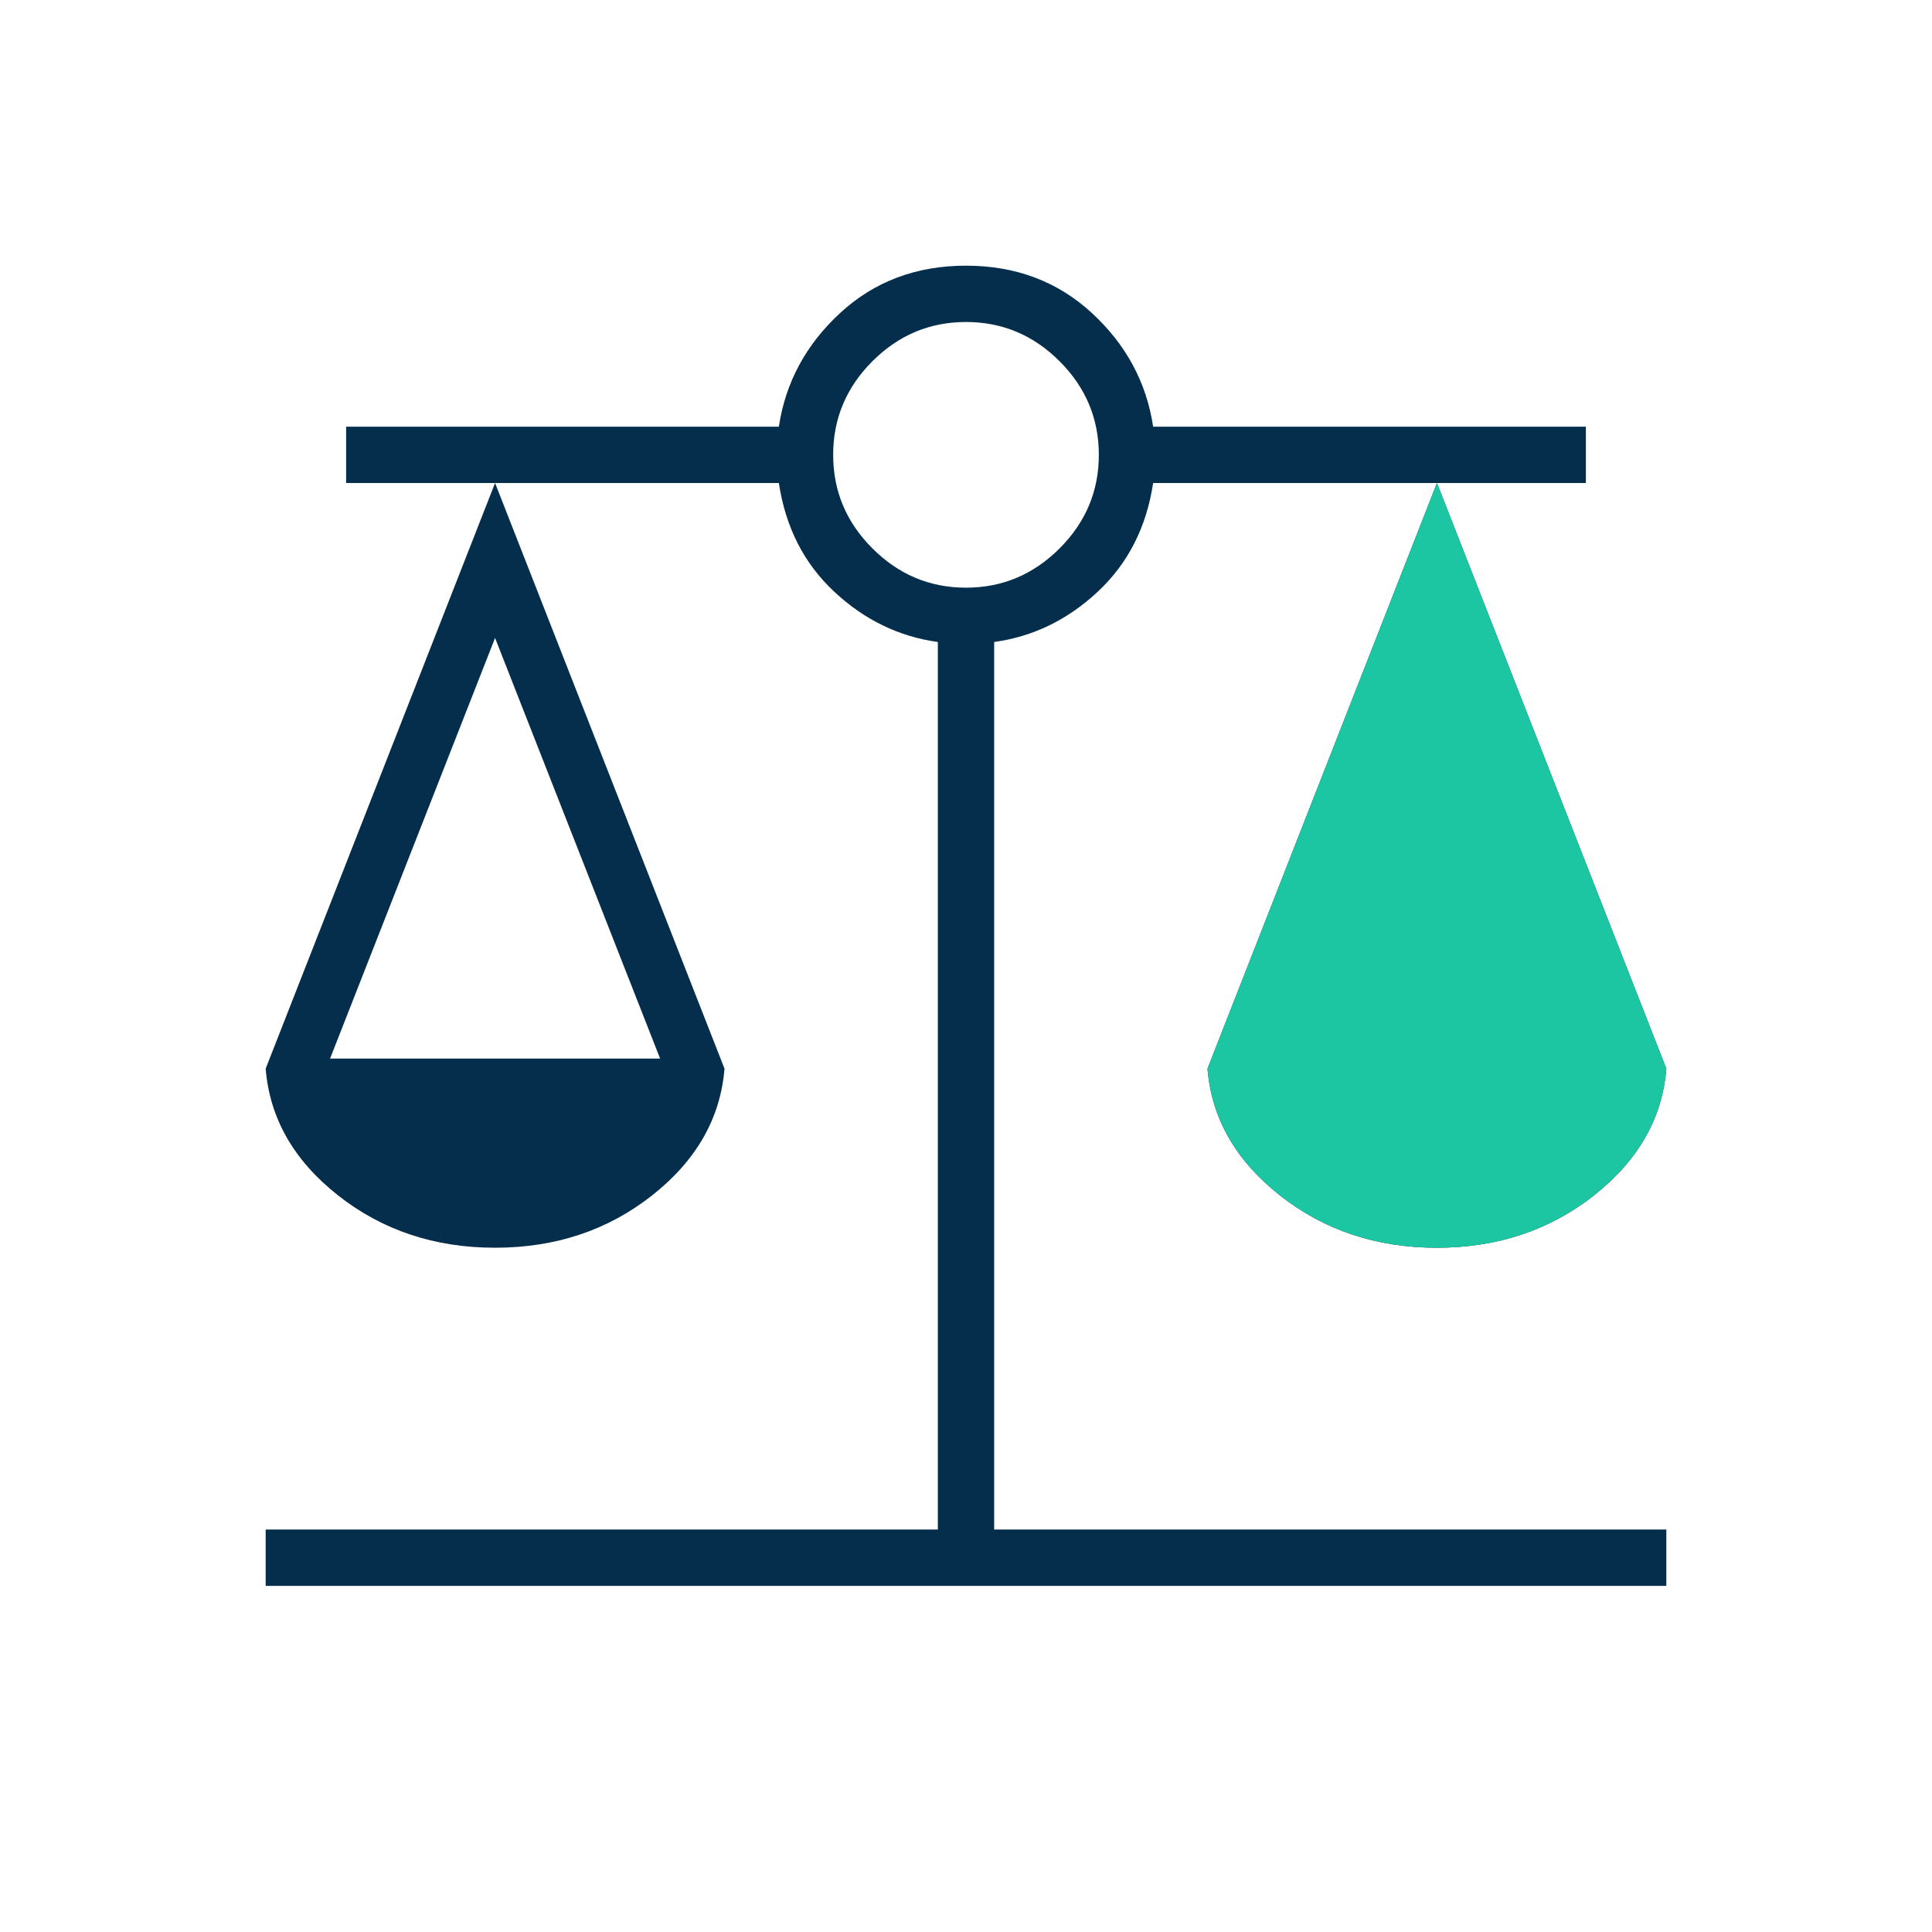
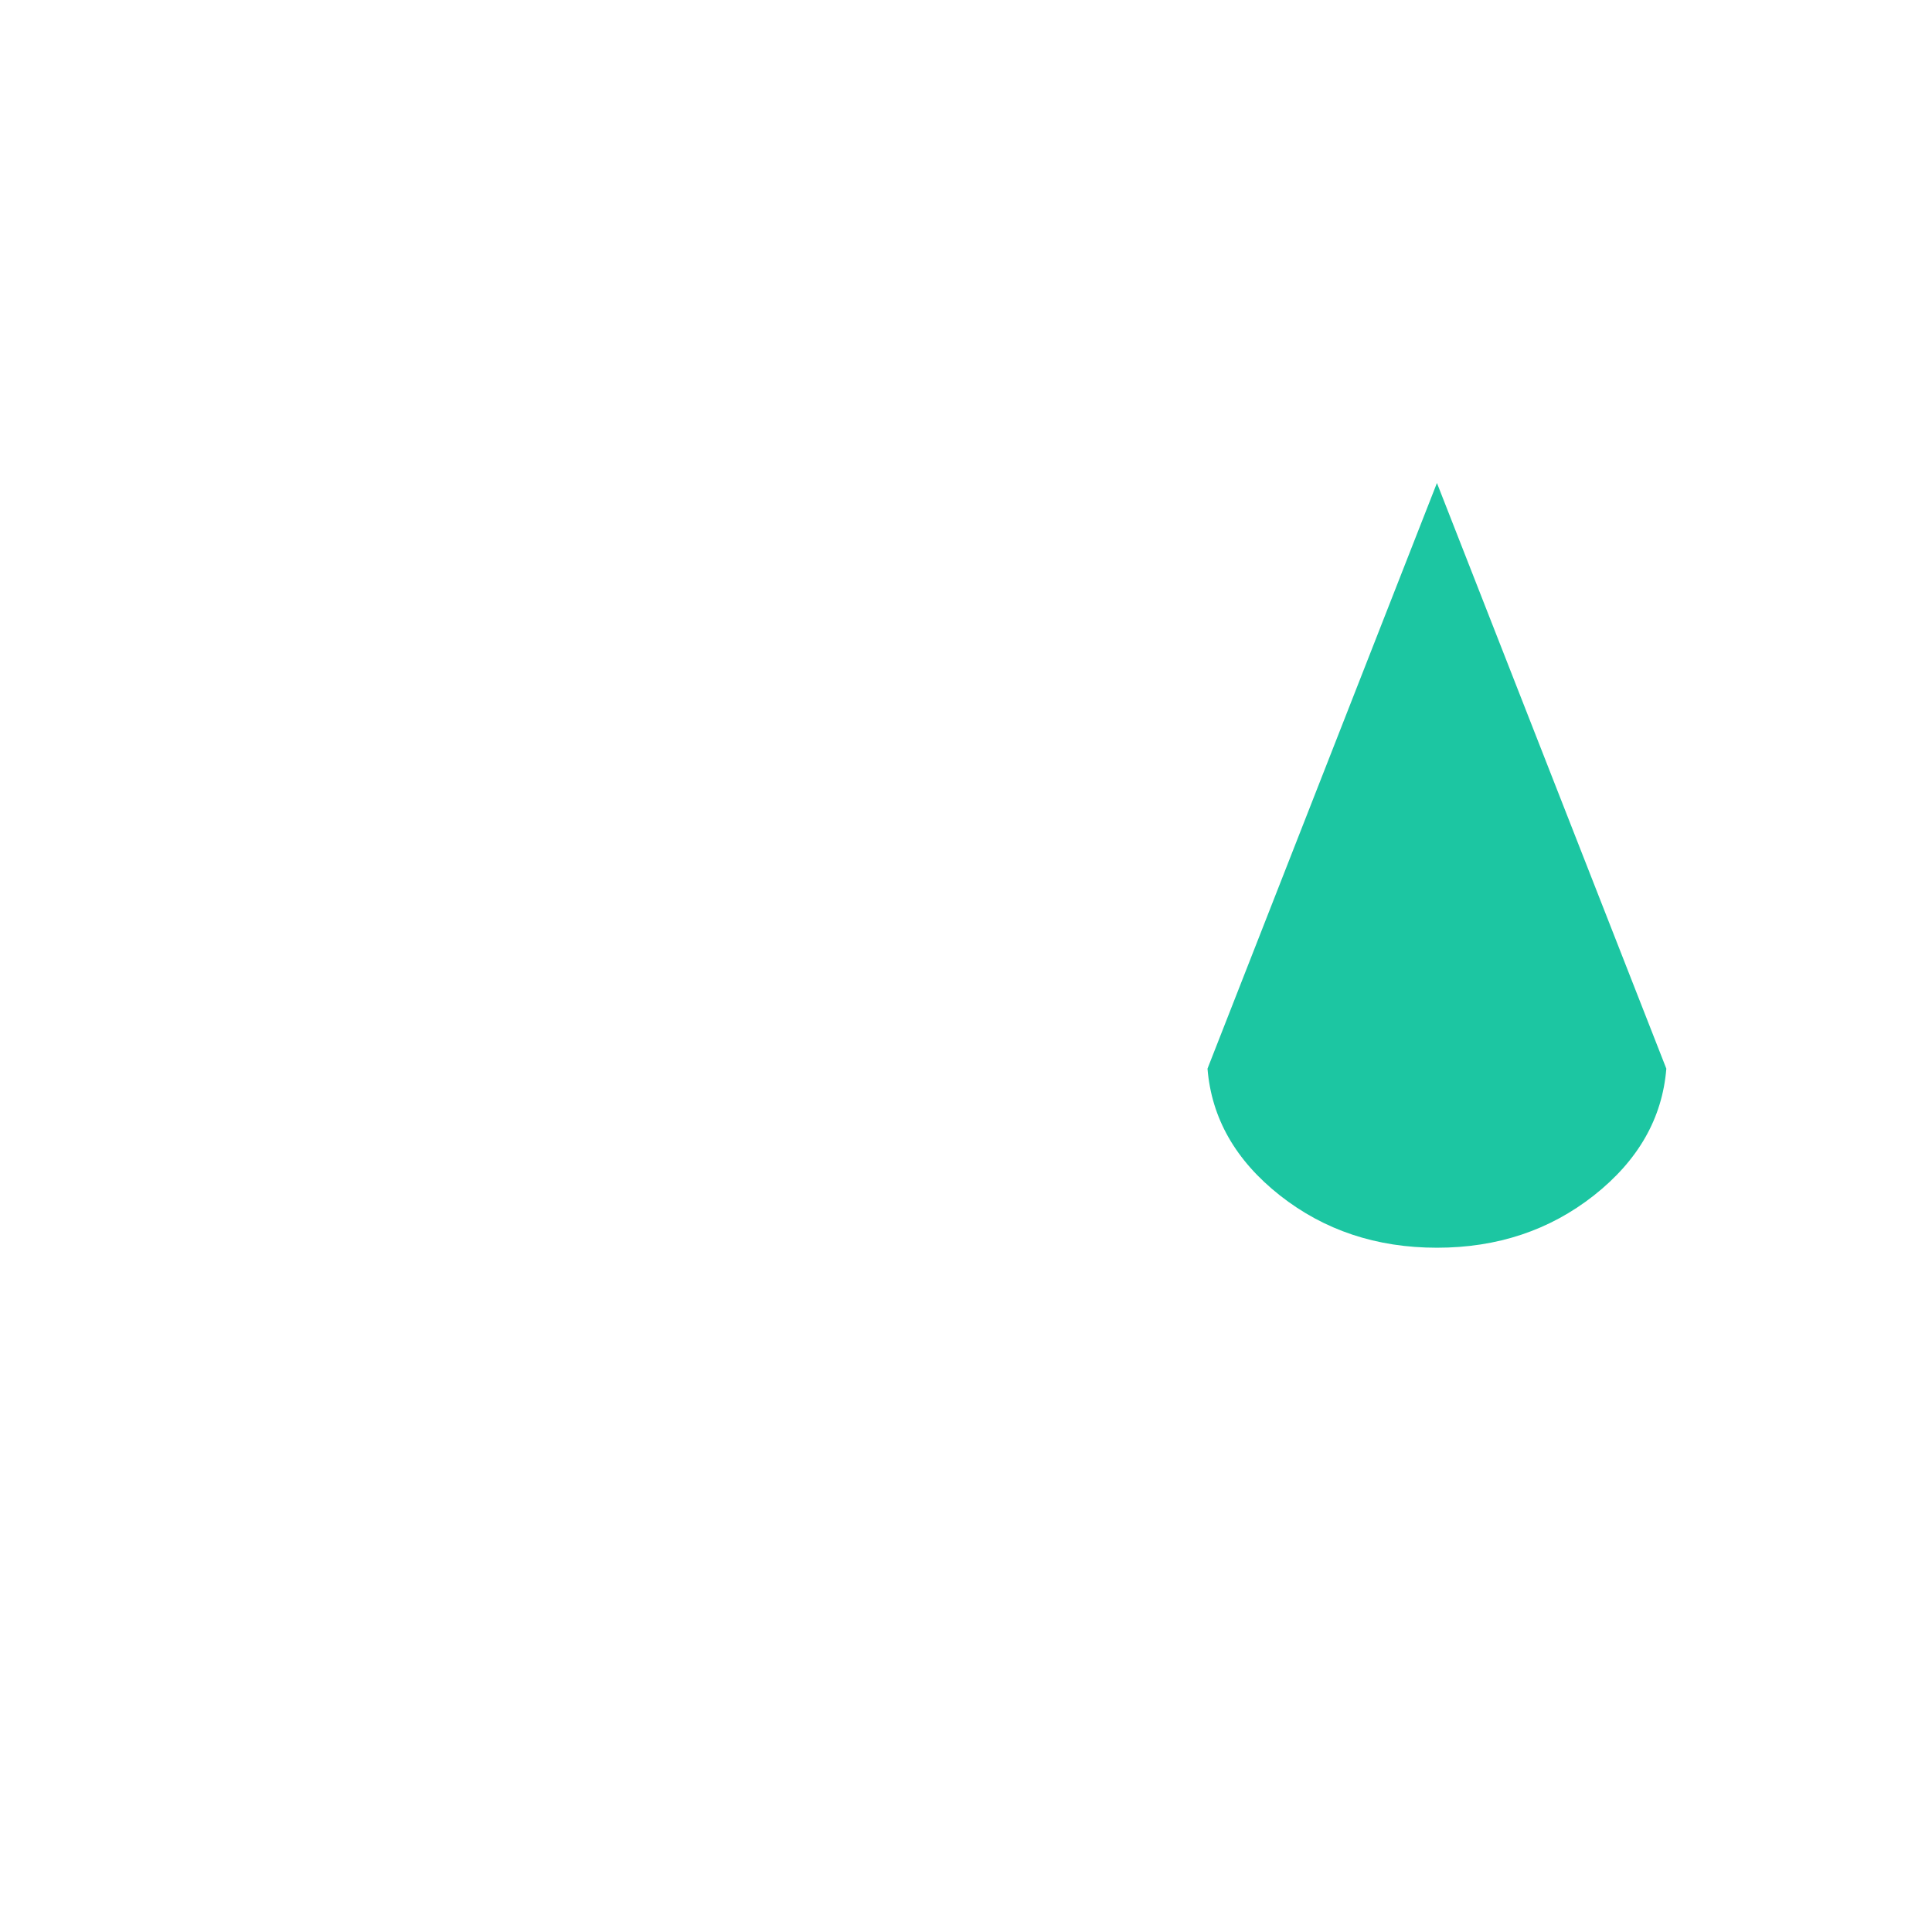
<svg xmlns="http://www.w3.org/2000/svg" width="45" height="45" viewBox="0 0 45 45" fill="none">
  <mask id="mask0_155_847" style="mask-type:alpha" maskUnits="userSpaceOnUse" x="0" y="0" width="45" height="45">
    <rect width="45" height="45" fill="#D9D9D9" />
  </mask>
  <g mask="url(#mask0_155_847)">
-     <path d="M6.188 36.938V35.625H21.844V14.953C20.938 14.828 20.133 14.438 19.43 13.781C18.727 13.125 18.297 12.281 18.141 11.25H11.531L16.875 24.891C16.781 26.047 16.219 27.031 15.188 27.844C14.156 28.656 12.938 29.062 11.531 29.062C10.125 29.062 8.906 28.656 7.875 27.844C6.844 27.031 6.281 26.047 6.188 24.891L11.531 11.25H8.062V9.938H18.141C18.297 8.906 18.773 8.023 19.57 7.289C20.367 6.555 21.344 6.188 22.5 6.188C23.656 6.188 24.633 6.555 25.43 7.289C26.227 8.023 26.703 8.906 26.859 9.938H36.938V11.25H33.469L38.812 24.891C38.719 26.047 38.156 27.031 37.125 27.844C36.094 28.656 34.875 29.062 33.469 29.062C32.062 29.062 30.844 28.656 29.812 27.844C28.781 27.031 28.219 26.047 28.125 24.891L33.469 11.25H26.859C26.703 12.281 26.273 13.125 25.57 13.781C24.867 14.438 24.062 14.828 23.156 14.953V35.625H38.812V36.938H6.188ZM29.625 24.656H37.312L33.469 14.859L29.625 24.656ZM7.688 24.656H15.375L11.531 14.859L7.688 24.656ZM22.5 13.688C23.344 13.688 24.07 13.383 24.68 12.773C25.289 12.164 25.594 11.438 25.594 10.594C25.594 9.75 25.289 9.023 24.68 8.414C24.07 7.805 23.344 7.5 22.5 7.5C21.656 7.5 20.93 7.805 20.32 8.414C19.711 9.023 19.406 9.75 19.406 10.594C19.406 11.438 19.711 12.164 20.32 12.773C20.93 13.383 21.656 13.688 22.5 13.688Z" fill="#052E4C" />
    <path d="M38.812 24.891L33.469 11.25L28.125 24.891C28.219 26.047 28.781 27.031 29.812 27.844C30.844 28.656 32.062 29.062 33.469 29.062C34.875 29.062 36.094 28.656 37.125 27.844C38.156 27.031 38.719 26.047 38.812 24.891Z" fill="#1CC6A2" />
  </g>
</svg>